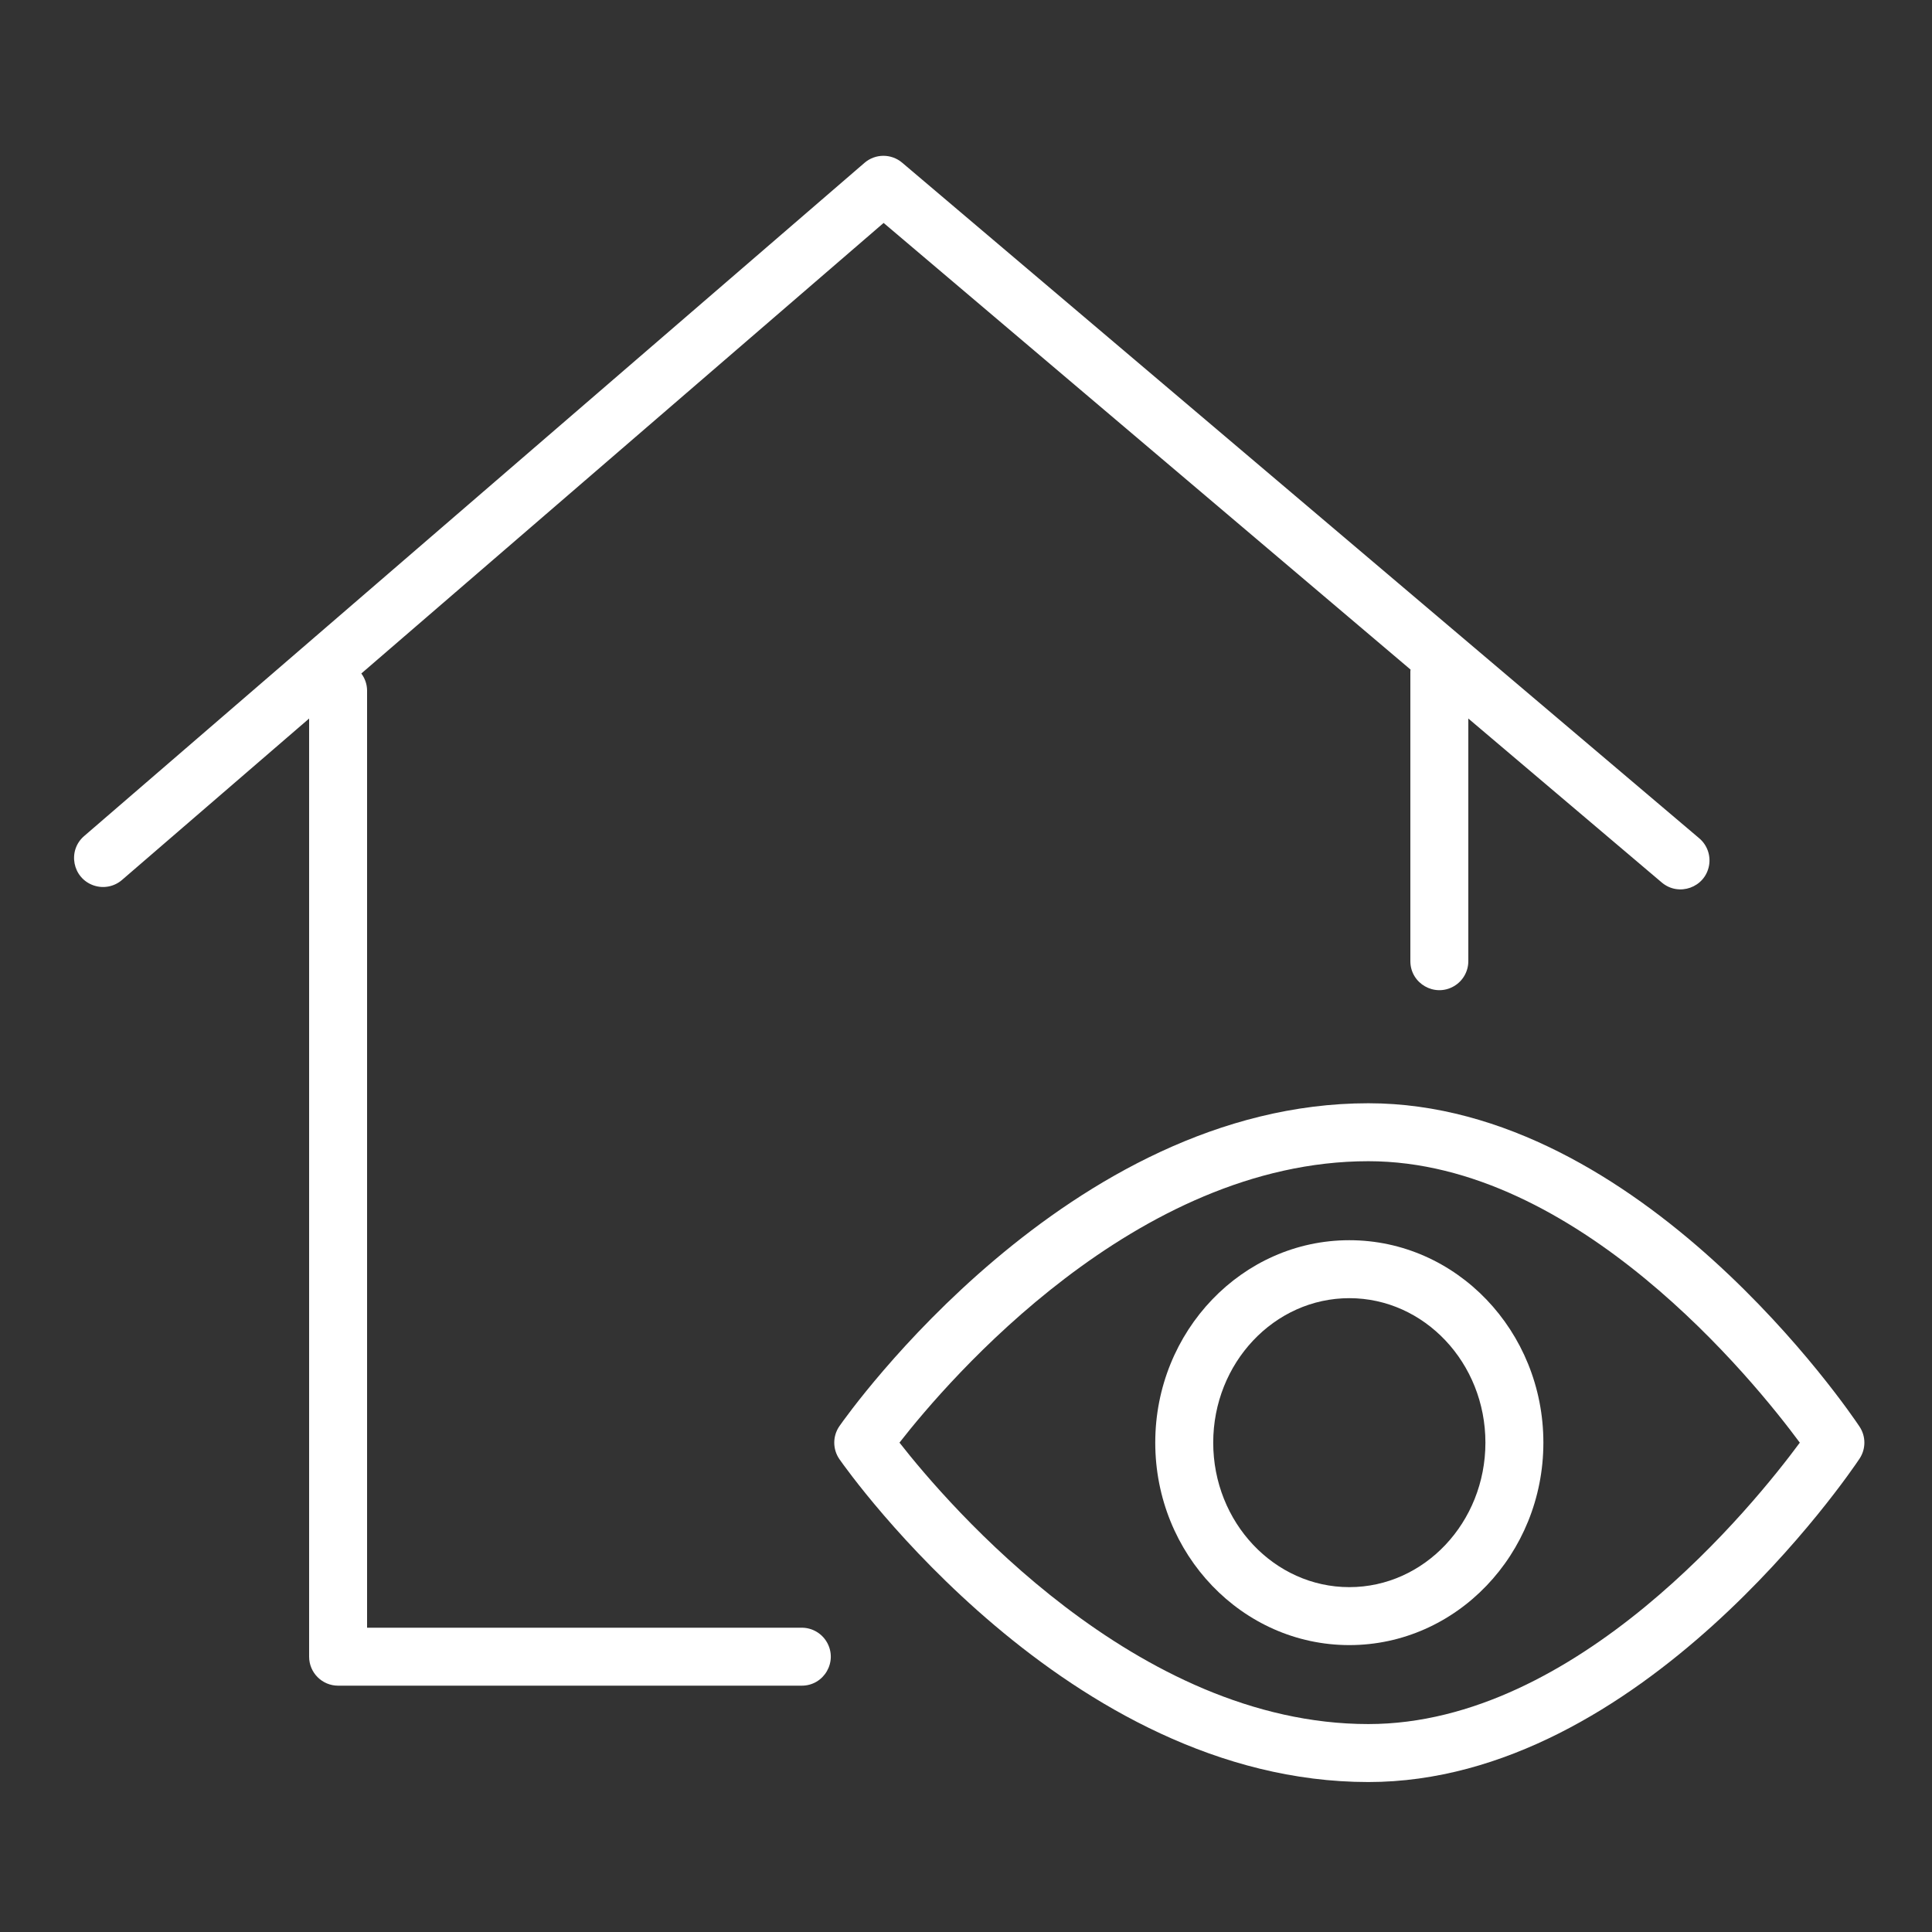
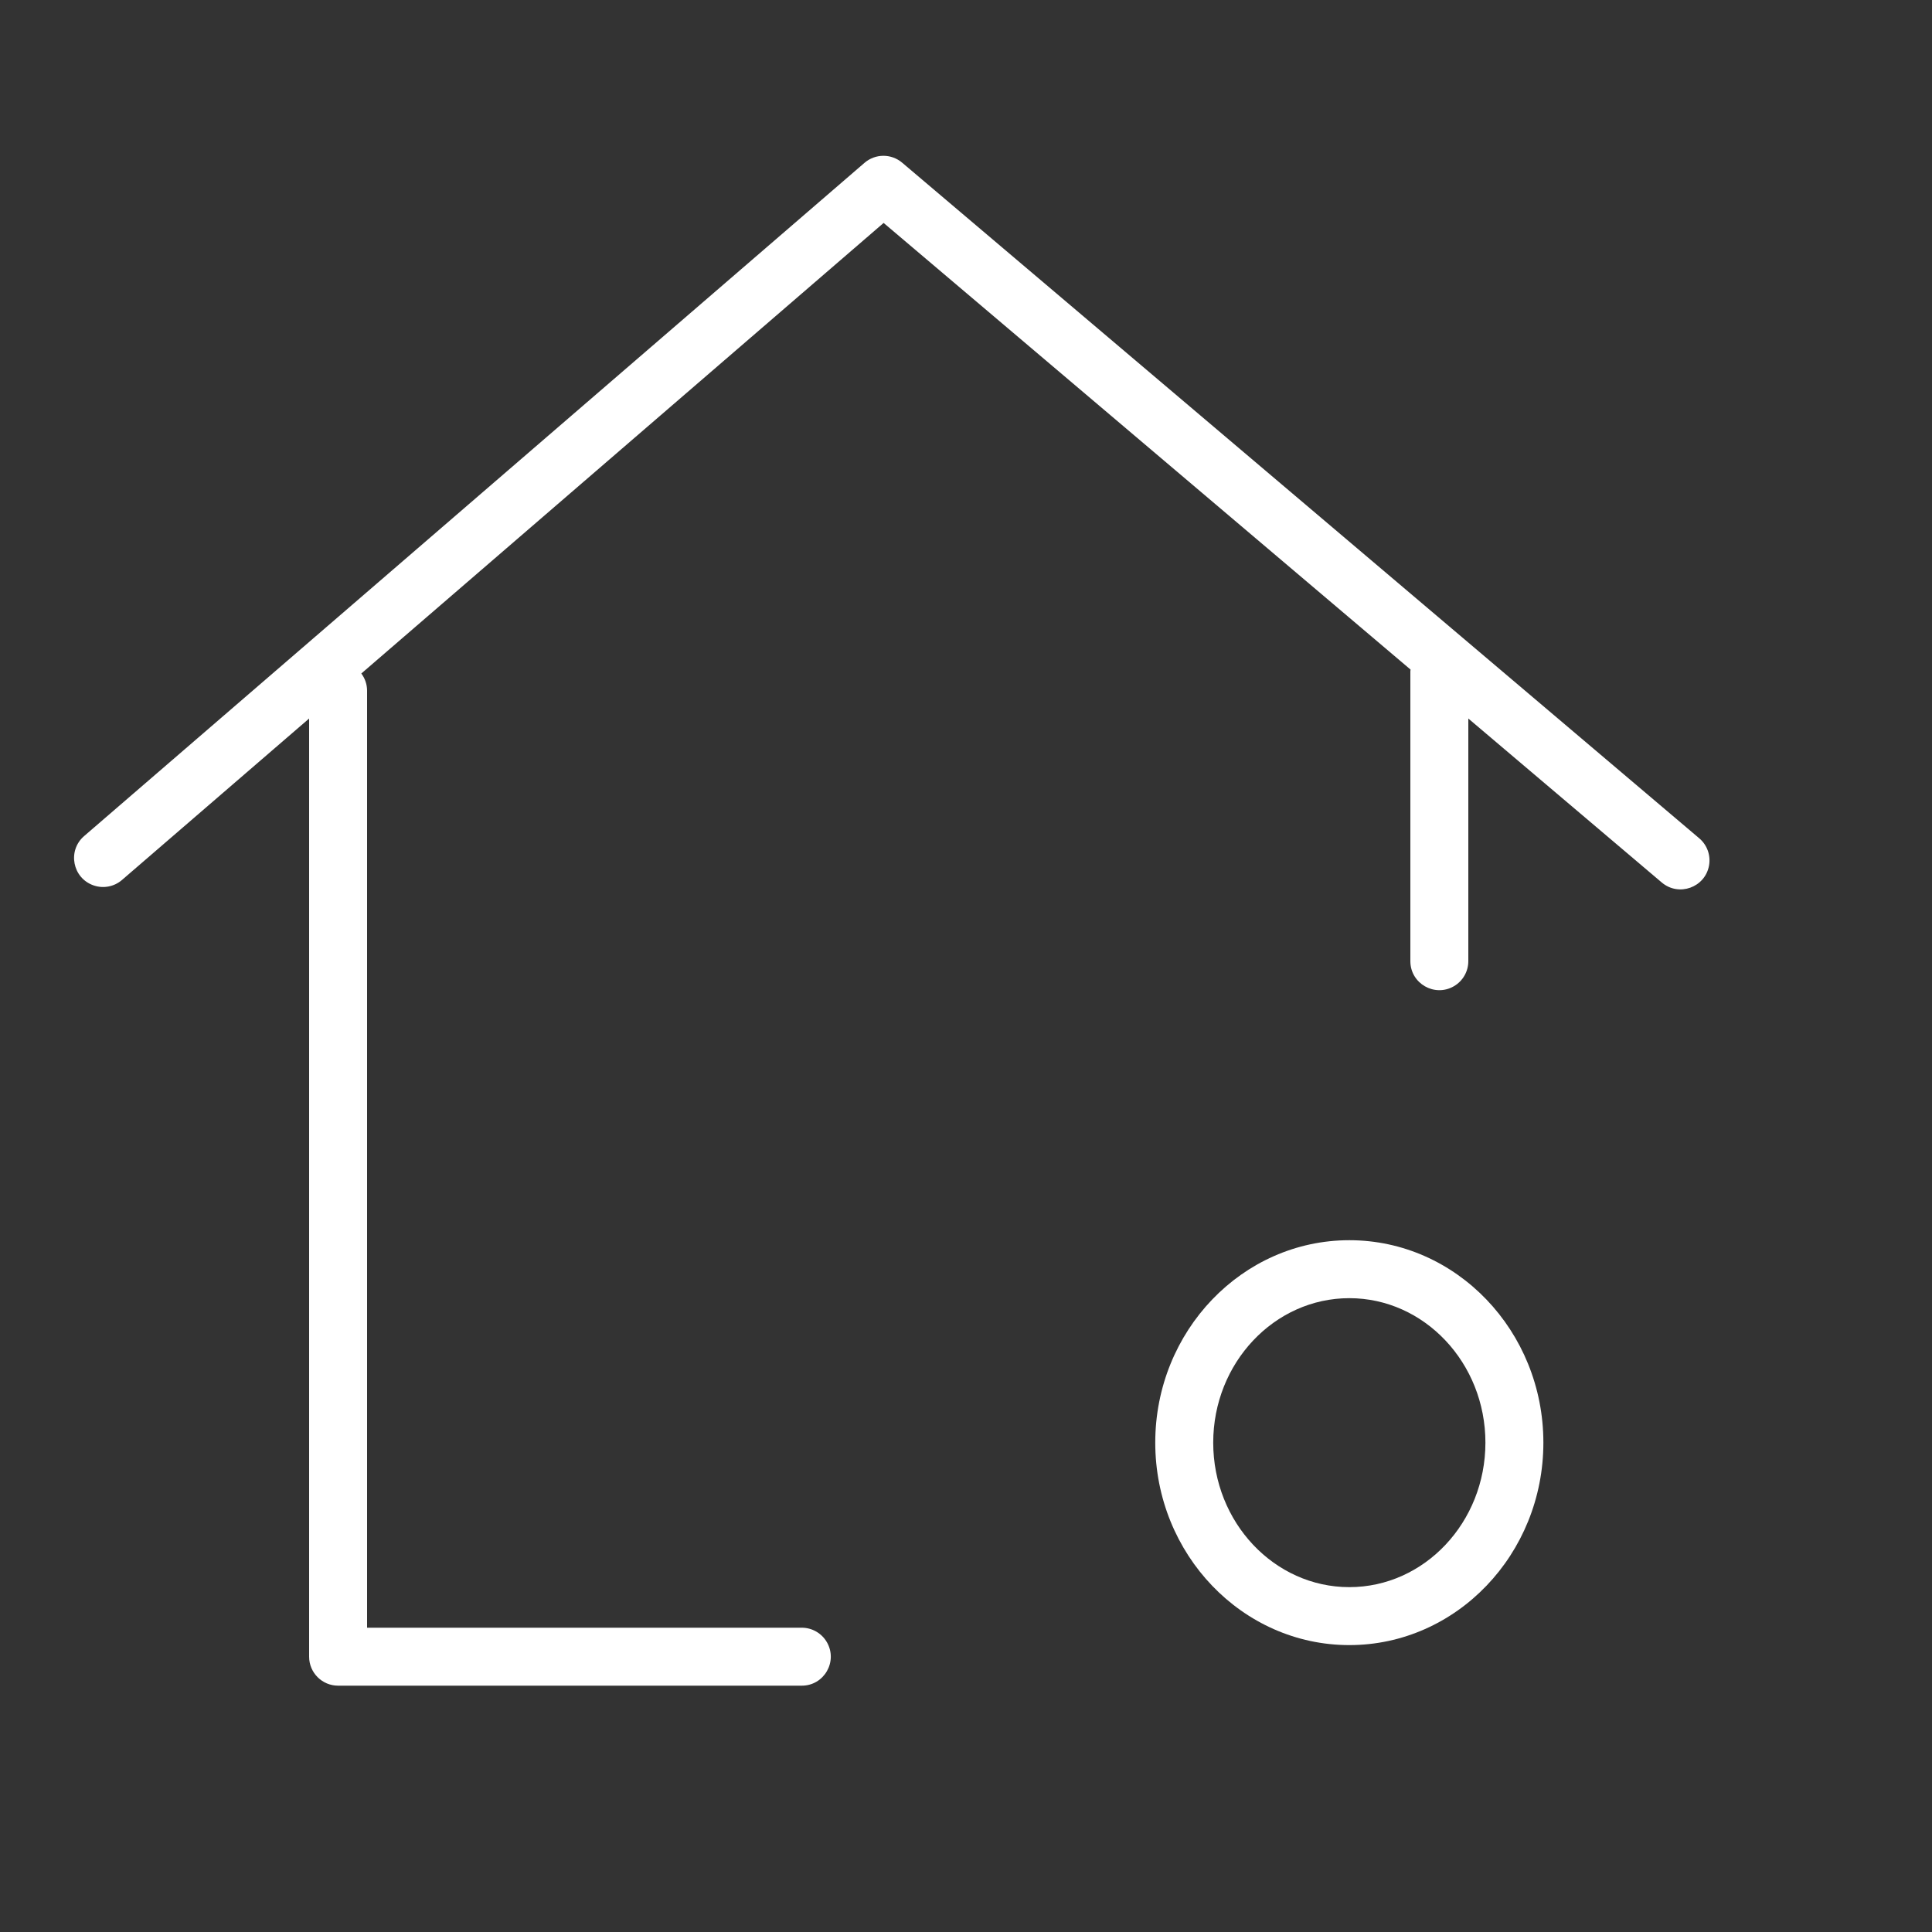
<svg xmlns="http://www.w3.org/2000/svg" viewBox="1949.995 2449.991 100 100" width="100" height="100">
  <rect x="1949.995" y="2449.991" width="100" height="100" fill="#333333" stroke="none" />
  <path fill="#ffffff" stroke="none" fill-opacity="1" stroke-width="1" stroke-opacity="1" color="rgb(51, 51, 51)" fill-rule="evenodd" font-size-adjust="none" id="tSvge7757bc18d" title="Path 3" d="M 1991.495 2534.241 C 1983.995 2534.241 1976.495 2534.241 1968.995 2534.241 C 1968.995 2518.074 1968.995 2501.907 1968.995 2485.741 C 1968.995 2485.406 1968.882 2485.1 1968.697 2484.851 C 1977.709 2477.077 1986.72 2469.303 1995.731 2461.53 C 2004.823 2469.236 2013.914 2476.942 2023.005 2484.648 C 2023.003 2484.679 2022.995 2484.709 2022.995 2484.741 C 2022.995 2489.741 2022.995 2494.741 2022.995 2499.741 C 2022.995 2500.895 2024.245 2501.617 2025.245 2501.04 C 2025.709 2500.772 2025.995 2500.277 2025.995 2499.741 C 2025.995 2495.554 2025.995 2491.368 2025.995 2487.182 C 2029.333 2490.011 2032.671 2492.84 2036.008 2495.669 C 2036.889 2496.415 2038.248 2495.929 2038.454 2494.793 C 2038.55 2494.266 2038.357 2493.727 2037.948 2493.381 C 2024.196 2481.724 2010.444 2470.068 1996.691 2458.412 C 1996.128 2457.934 1995.301 2457.937 1994.741 2458.42 C 1981.277 2470.035 1967.813 2481.65 1954.349 2493.266 C 1953.475 2494.02 1953.745 2495.438 1954.836 2495.818 C 1955.342 2495.995 1955.904 2495.888 1956.309 2495.538 C 1959.538 2492.752 1962.767 2489.967 1965.995 2487.182 C 1965.995 2503.368 1965.995 2519.554 1965.995 2535.741 C 1965.995 2536.569 1966.667 2537.241 1967.495 2537.241 C 1975.495 2537.241 1983.495 2537.241 1991.495 2537.241 C 1992.65 2537.241 1993.372 2535.991 1992.794 2534.991C 1992.526 2534.527 1992.031 2534.241 1991.495 2534.241Z" />
-   <path fill="#ffffff" stroke="none" fill-opacity="1" stroke-width="1" stroke-opacity="1" color="rgb(51, 51, 51)" fill-rule="evenodd" font-size-adjust="none" id="tSvg1001cede5df" title="Path 4" d="M 2046.243 2523.831 C 2045.789 2523.147 2034.936 2507.095 2020.823 2507.095 C 2005.29 2507.095 1993.923 2523.121 1993.446 2523.804 C 1993.086 2524.319 1993.086 2525.005 1993.446 2525.521 C 1993.923 2526.204 2005.29 2542.229 2020.823 2542.229 C 2034.936 2542.229 2045.788 2526.177 2046.243 2525.494C 2046.579 2524.99 2046.579 2524.334 2046.243 2523.831Z M 2020.823 2539.228 C 2008.805 2539.228 1999.09 2527.906 1996.552 2524.661 C 1999.084 2521.415 2008.781 2510.095 2020.823 2510.095 C 2031.615 2510.095 2040.783 2521.458 2043.153 2524.663C 2040.786 2527.869 2031.635 2539.228 2020.823 2539.228Z" />
  <path fill="#ffffff" stroke="none" fill-opacity="1" stroke-width="1" stroke-opacity="1" color="rgb(51, 51, 51)" fill-rule="evenodd" font-size-adjust="none" id="tSvg11e8b5fbd74" title="Path 5" d="M 2019.836 2514.184 C 2014.297 2514.184 2009.791 2518.884 2009.791 2524.662 C 2009.791 2530.44 2014.297 2535.141 2019.836 2535.141 C 2025.374 2535.141 2029.88 2530.44 2029.88 2524.662C 2029.88 2518.885 2025.374 2514.184 2019.836 2514.184Z M 2019.836 2532.141 C 2015.951 2532.141 2012.791 2528.786 2012.791 2524.662 C 2012.791 2520.539 2015.951 2517.184 2019.836 2517.184 C 2023.72 2517.184 2026.88 2520.538 2026.88 2524.662C 2026.88 2528.786 2023.72 2532.141 2019.836 2532.141Z" />
  <defs> </defs>
</svg>